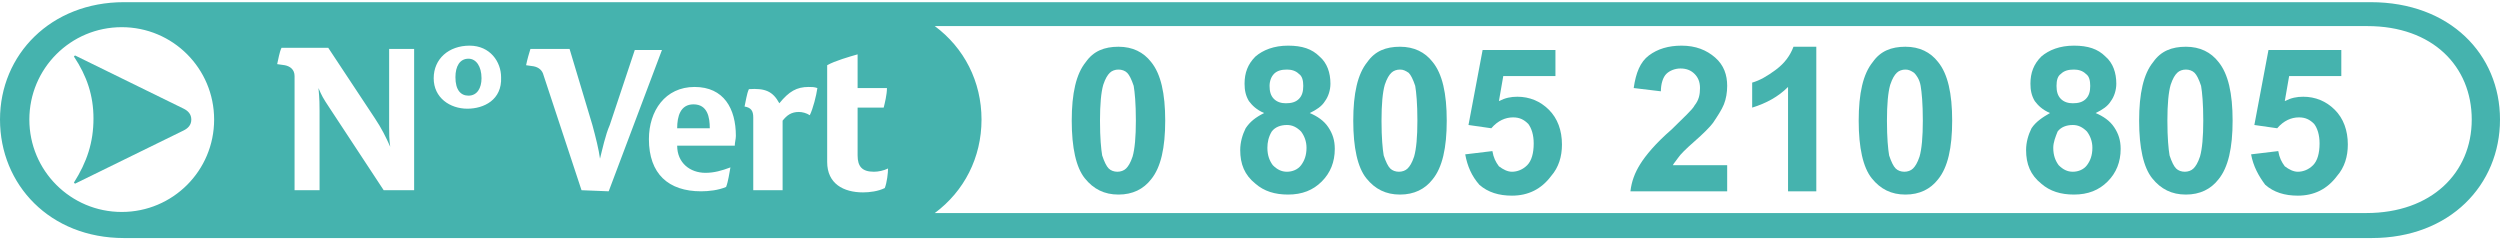
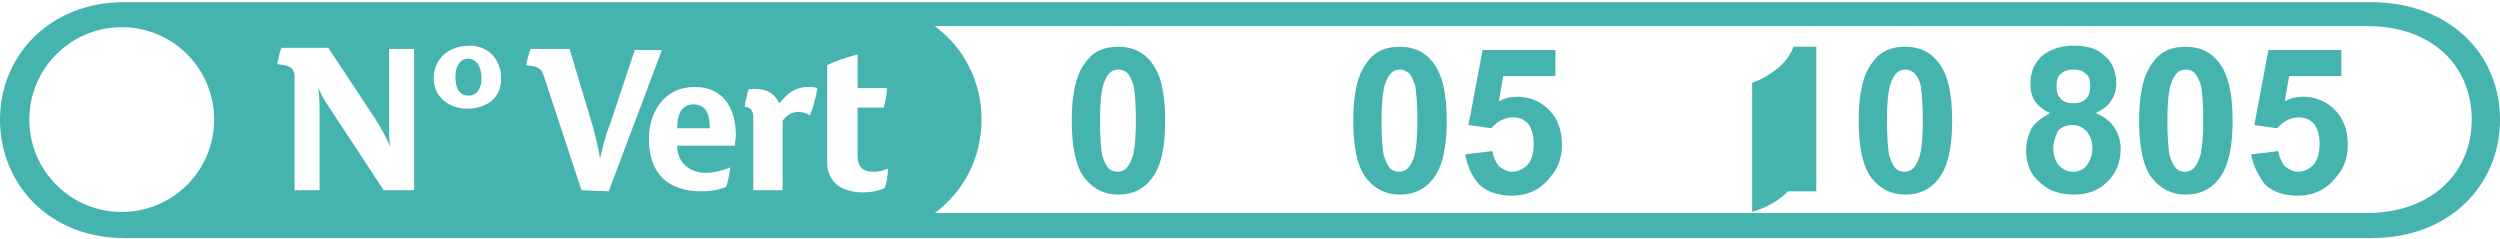
<svg xmlns="http://www.w3.org/2000/svg" version="1.1" id="Calque_1" x="0px" y="0px" width="230px" height="22px" viewBox="41 63.4 230 22" style="enable-background:new 41 63.4 230 22;" xml:space="preserve">
  <style type="text/css">
	.st0{fill:none;}
	.st1{fill:#45B3AE;}
</style>
  <g id="XMLID_26_">
    <path id="XMLID_112_" class="st0" d="M52.2,65.9c-4.7,0-8.5,3.8-8.5,8.5c0,4.7,3.8,8.5,8.5,8.5s8.5-3.8,8.5-8.5   C60.7,69.7,56.9,65.9,52.2,65.9z M57.9,75.4l-10,4.9l-0.1-0.1c1.2-1.9,1.8-3.7,1.8-5.9c0-2.1-0.6-3.9-1.8-5.7l0.1-0.2l10,4.9   c0.4,0.2,0.7,0.5,0.7,1S58.3,75.2,57.9,75.4z" />
-     <path id="XMLID_131_" class="st1" d="M57.9,73.4l-10-4.9l-0.1,0.1c1.2,1.8,1.8,3.6,1.8,5.7c0,2.2-0.6,4-1.8,5.9l0.1,0.1l10-4.9   c0.4-0.2,0.7-0.5,0.7-1S58.3,73.6,57.9,73.4z" />
    <path id="XMLID_132_" class="st1" d="M104.8,73c-1.2,0-1.5,1.1-1.5,2.2h3C106.3,74.2,106.1,73,104.8,73z" />
    <path id="XMLID_135_" class="st1" d="M259.1,63.6H52.4c-6.7,0-11.4,4.8-11.4,10.8s4.6,10.9,11.4,10.9h206.8   c7.2,0,11.8-4.9,11.8-10.9S266.4,63.6,259.1,63.6z M52.2,82.9c-4.7,0-8.5-3.8-8.5-8.5c0-4.7,3.8-8.5,8.5-8.5s8.5,3.8,8.5,8.5   C60.7,79.1,56.9,82.9,52.2,82.9z M78.9,80.9h-2.6l-5-7.6c-0.6-0.9-0.7-1.1-1-1.8l0,0c0.1,1,0.1,1.6,0.1,2.1v7.3h-2.3V70.4   c0-0.6-0.4-0.9-0.9-1l-0.7-0.1c0.1-0.4,0.2-1.1,0.4-1.5h4.3l4.3,6.5c0.6,0.9,1,1.7,1.4,2.6l0,0c-0.1-0.7-0.1-1.2-0.1-1.8v-7.2h2.3   v13H78.9z M84,73.4c-1.6,0-3.1-1-3.1-2.8c0-1.8,1.4-3,3.3-3c1.9,0,2.9,1.5,2.9,2.9C87.2,72.6,85.5,73.4,84,73.4z M94.5,80.9   L91,70.3c-0.1-0.4-0.4-0.7-0.9-0.8l-0.7-0.1c0.1-0.5,0.3-1.2,0.4-1.5h3.6l2.1,7c0.3,1.1,0.6,2.3,0.7,3.1l0,0   c0.2-0.8,0.5-2.2,0.9-3.1l2.3-6.9h2.5L97,81L94.5,80.9L94.5,80.9z M108.6,76.8h-5.3c0,1.6,1.2,2.5,2.6,2.5c0.8,0,1.5-0.2,2.3-0.5   c-0.1,0.5-0.2,1.3-0.4,1.8c-0.7,0.3-1.6,0.4-2.3,0.4c-3,0-4.8-1.6-4.8-4.8c0-2.6,1.5-4.8,4.2-4.8c2.7,0,3.8,2,3.8,4.5   C108.7,76.2,108.6,76.5,108.6,76.8z M115.5,74c-0.3-0.2-0.7-0.3-1-0.3c-0.7,0-1.1,0.3-1.5,0.8v6.4h-2.7v-6.7c0-0.6-0.2-0.9-0.8-1   c0.1-0.4,0.2-1.2,0.4-1.6c1.5-0.1,2.2,0.2,2.8,1.3l0,0c0.9-1.1,1.6-1.5,2.7-1.5c0.3,0,0.5,0,0.8,0.1   C116.1,72.2,115.8,73.4,115.5,74z M122.4,80.7c-0.6,0.3-1.4,0.4-2,0.4c-1.8,0-3.3-0.8-3.3-2.8v-8.9c0.7-0.4,2.1-0.8,2.8-1v3.1h2.7   c0,0.6-0.2,1.4-0.3,1.8h-2.4v4.4c0,1,0.4,1.5,1.5,1.5c0.4,0,0.9-0.1,1.3-0.3C122.7,79.3,122.6,80.2,122.4,80.7z M258.7,83H127   c2.7-2,4.3-5.1,4.3-8.6s-1.6-6.6-4.3-8.6h131.8c6,0,9.6,3.7,9.6,8.6C268.4,79.3,264.7,83,258.7,83z" />
    <path id="XMLID_143_" class="st1" d="M84.1,68.8c-0.8,0-1.2,0.7-1.2,1.7c0,1.2,0.5,1.7,1.2,1.7c0.8,0,1.2-0.7,1.2-1.6   C85.3,69.5,84.8,68.8,84.1,68.8z" />
    <path id="XMLID_144_" class="st0" d="M76.6,75.2c0,0.6,0,1.1,0.1,1.8l0,0c-0.4-0.9-0.8-1.7-1.4-2.6L71,67.9h-4.3   c-0.2,0.4-0.3,1.1-0.4,1.5l0.7,0.1c0.5,0.1,0.9,0.4,0.9,1v10.4h2.3v-7.3c0-0.6,0-1.2-0.1-2.1l0,0c0.4,0.8,0.5,1,1,1.8l5,7.6h2.6   v-13h-2.3v7.3H76.6z" />
    <path id="XMLID_147_" class="st0" d="M84.2,67.6c-1.9,0-3.3,1.2-3.3,3c0,1.8,1.5,2.8,3.1,2.8c1.5,0,3.2-0.9,3.2-3   C87.2,69.1,86.2,67.6,84.2,67.6z M84.1,72.2c-0.7,0-1.2-0.6-1.2-1.7c0-1,0.4-1.7,1.2-1.7s1.2,0.7,1.2,1.8   C85.3,71.5,84.8,72.2,84.1,72.2z" />
-     <path id="XMLID_148_" class="st0" d="M99.3,67.9L97,74.8c-0.3,1-0.7,2.4-0.9,3.1l0,0c-0.1-0.8-0.4-2-0.7-3.1l-2.1-7h-3.6   c-0.1,0.2-0.3,1-0.4,1.5l0.7,0.1c0.5,0.1,0.8,0.4,0.9,0.8l3.6,10.6h2.4l4.9-13L99.3,67.9L99.3,67.9z" />
    <path id="XMLID_151_" class="st0" d="M104.8,71.4c-2.7,0-4.2,2.2-4.2,4.8c0,3.2,1.7,4.8,4.8,4.8c0.8,0,1.6-0.1,2.3-0.4   c0.2-0.5,0.4-1.3,0.4-1.8c-0.8,0.3-1.5,0.5-2.3,0.5c-1.5,0-2.6-0.9-2.6-2.5h5.3c0-0.3,0.1-0.6,0.1-0.9   C108.7,73.4,107.5,71.4,104.8,71.4z M103.3,75.2c0-1,0.3-2.2,1.5-2.2c1.2,0,1.5,1.1,1.5,2.2H103.3z" />
    <path id="XMLID_152_" class="st0" d="M112.8,72.9L112.8,72.9c-0.6-1.1-1.3-1.4-2.8-1.3c-0.2,0.4-0.4,1.1-0.4,1.6   c0.5,0.1,0.8,0.4,0.8,1v6.7h2.6v-6.4c0.3-0.5,0.8-0.8,1.5-0.8c0.3,0,0.7,0.1,1,0.3c0.3-0.7,0.6-1.8,0.6-2.5   c-0.2-0.1-0.4-0.1-0.7-0.1C114.3,71.4,113.6,71.8,112.8,72.9z" />
    <path id="XMLID_153_" class="st0" d="M119.9,77.7v-4.4h2.4c0.1-0.4,0.2-1.1,0.3-1.8h-2.7v-3.1c-0.7,0.2-2.1,0.6-2.8,1v8.8   c0,2,1.4,2.8,3.3,2.8c0.7,0,1.4-0.1,2-0.4c0.2-0.5,0.3-1.3,0.3-1.7c-0.4,0.2-0.9,0.3-1.3,0.3C120.4,79.3,119.9,78.7,119.9,77.7z" />
    <g>
      <path class="st1" d="M143.9,67.7c1.3,0,2.3,0.5,3,1.4c0.9,1.1,1.3,2.9,1.3,5.4c0,2.5-0.4,4.3-1.3,5.4c-0.7,0.9-1.7,1.4-3,1.4    c-1.3,0-2.3-0.5-3.1-1.5c-0.8-1-1.2-2.8-1.2-5.3c0-2.5,0.4-4.3,1.3-5.4C141.6,68.1,142.6,67.7,143.9,67.7z M143.9,69.8    c-0.3,0-0.6,0.1-0.8,0.3c-0.2,0.2-0.4,0.5-0.6,1.1c-0.2,0.7-0.3,1.8-0.3,3.3c0,1.6,0.1,2.6,0.2,3.2c0.2,0.6,0.4,1,0.6,1.2    c0.2,0.2,0.5,0.3,0.8,0.3c0.3,0,0.6-0.1,0.8-0.3c0.2-0.2,0.4-0.5,0.6-1.1c0.2-0.7,0.3-1.8,0.3-3.3c0-1.6-0.1-2.6-0.2-3.2    c-0.2-0.6-0.4-1-0.6-1.2C144.5,69.9,144.2,69.8,143.9,69.8z" />
-       <path class="st1" d="M157.3,73.8c-0.7-0.3-1.1-0.7-1.4-1.1c-0.3-0.5-0.4-1-0.4-1.6c0-1,0.3-1.8,1-2.5c0.7-0.6,1.7-1,3-1    c1.3,0,2.2,0.3,2.9,1c0.7,0.6,1,1.5,1,2.5c0,0.6-0.2,1.2-0.5,1.6c-0.3,0.5-0.8,0.8-1.4,1.1c0.7,0.3,1.3,0.7,1.7,1.3    c0.4,0.6,0.6,1.2,0.6,2c0,1.2-0.4,2.2-1.2,3c-0.8,0.8-1.8,1.2-3.1,1.2c-1.2,0-2.2-0.3-3-1c-1-0.8-1.4-1.8-1.4-3.1    c0-0.7,0.2-1.4,0.5-2C156,74.6,156.5,74.2,157.3,73.8z M157.6,77c0,0.7,0.2,1.2,0.5,1.6c0.4,0.4,0.8,0.6,1.3,0.6    c0.5,0,1-0.2,1.3-0.6c0.3-0.4,0.5-0.9,0.5-1.6c0-0.6-0.2-1.1-0.5-1.5c-0.4-0.4-0.8-0.6-1.3-0.6c-0.6,0-1.1,0.2-1.4,0.6    C157.7,76,157.6,76.5,157.6,77z M157.8,71.3c0,0.5,0.1,0.9,0.4,1.2c0.3,0.3,0.7,0.4,1.1,0.4c0.5,0,0.9-0.1,1.2-0.4    c0.3-0.3,0.4-0.7,0.4-1.2c0-0.5-0.1-0.9-0.4-1.1c-0.3-0.3-0.7-0.4-1.1-0.4c-0.5,0-0.9,0.1-1.2,0.4C158,70.4,157.8,70.8,157.8,71.3    z" />
      <path class="st1" d="M169.8,67.7c1.3,0,2.3,0.5,3,1.4c0.9,1.1,1.3,2.9,1.3,5.4c0,2.5-0.4,4.3-1.3,5.4c-0.7,0.9-1.7,1.4-3,1.4    c-1.3,0-2.3-0.5-3.1-1.5c-0.8-1-1.2-2.8-1.2-5.3c0-2.5,0.4-4.3,1.3-5.4C167.5,68.1,168.5,67.7,169.8,67.7z M169.8,69.8    c-0.3,0-0.6,0.1-0.8,0.3c-0.2,0.2-0.4,0.5-0.6,1.1c-0.2,0.7-0.3,1.8-0.3,3.3c0,1.6,0.1,2.6,0.2,3.2c0.2,0.6,0.4,1,0.6,1.2    c0.2,0.2,0.5,0.3,0.8,0.3c0.3,0,0.6-0.1,0.8-0.3c0.2-0.2,0.4-0.5,0.6-1.1c0.2-0.7,0.3-1.8,0.3-3.3c0-1.6-0.1-2.6-0.2-3.2    c-0.2-0.6-0.4-1-0.6-1.2C170.3,69.9,170.1,69.8,169.8,69.8z" />
      <path class="st1" d="M175.8,77.6l2.5-0.3c0.1,0.6,0.3,1,0.6,1.4c0.4,0.3,0.8,0.5,1.2,0.5c0.5,0,1-0.2,1.4-0.6    c0.4-0.4,0.6-1.1,0.6-2c0-0.8-0.2-1.4-0.5-1.8c-0.4-0.4-0.8-0.6-1.4-0.6c-0.7,0-1.4,0.3-2,1l-2.1-0.3l1.3-6.9h6.7v2.4h-4.8    l-0.4,2.3c0.6-0.3,1.1-0.4,1.7-0.4c1.1,0,2.1,0.4,2.9,1.2c0.8,0.8,1.2,1.9,1.2,3.2c0,1.1-0.3,2.1-1,2.9c-0.9,1.2-2.1,1.8-3.6,1.8    c-1.2,0-2.2-0.3-3-1C176.4,79.6,176,78.7,175.8,77.6z" />
-       <path class="st1" d="M199.9,78.6V81h-8.9c0.1-0.9,0.4-1.7,0.9-2.5c0.5-0.8,1.4-1.9,2.9-3.2c1.1-1.1,1.9-1.8,2.1-2.2    c0.4-0.5,0.5-1,0.5-1.6c0-0.6-0.2-1-0.5-1.3c-0.3-0.3-0.7-0.5-1.3-0.5c-0.5,0-1,0.2-1.3,0.5c-0.3,0.3-0.5,0.9-0.5,1.6l-2.5-0.3    c0.2-1.4,0.6-2.4,1.4-3c0.8-0.6,1.8-0.9,3-0.9c1.3,0,2.3,0.4,3.1,1.1c0.8,0.7,1.1,1.6,1.1,2.6c0,0.6-0.1,1.2-0.3,1.7    c-0.2,0.5-0.6,1.1-1,1.7c-0.3,0.4-0.9,1-1.7,1.7c-0.8,0.7-1.3,1.2-1.5,1.5s-0.4,0.5-0.5,0.7H199.9z" />
-       <path class="st1" d="M208.1,81h-2.6v-9.6c-0.9,0.9-2,1.5-3.3,1.9V71c0.7-0.2,1.4-0.6,2.2-1.2c0.8-0.6,1.3-1.3,1.6-2.1h2.1V81z" />
+       <path class="st1" d="M208.1,81h-2.6c-0.9,0.9-2,1.5-3.3,1.9V71c0.7-0.2,1.4-0.6,2.2-1.2c0.8-0.6,1.3-1.3,1.6-2.1h2.1V81z" />
      <path class="st1" d="M216.3,67.7c1.3,0,2.3,0.5,3,1.4c0.9,1.1,1.3,2.9,1.3,5.4c0,2.5-0.4,4.3-1.3,5.4c-0.7,0.9-1.7,1.4-3,1.4    c-1.3,0-2.3-0.5-3.1-1.5c-0.8-1-1.2-2.8-1.2-5.3c0-2.5,0.4-4.3,1.3-5.4C214,68.1,215,67.7,216.3,67.7z M216.3,69.8    c-0.3,0-0.6,0.1-0.8,0.3c-0.2,0.2-0.4,0.5-0.6,1.1c-0.2,0.7-0.3,1.8-0.3,3.3c0,1.6,0.1,2.6,0.2,3.2c0.2,0.6,0.4,1,0.6,1.2    c0.2,0.2,0.5,0.3,0.8,0.3s0.6-0.1,0.8-0.3c0.2-0.2,0.4-0.5,0.6-1.1c0.2-0.7,0.3-1.8,0.3-3.3c0-1.6-0.1-2.6-0.2-3.2s-0.4-1-0.6-1.2    C216.8,69.9,216.6,69.8,216.3,69.8z" />
      <path class="st1" d="M229.6,73.8c-0.7-0.3-1.1-0.7-1.4-1.1c-0.3-0.5-0.4-1-0.4-1.6c0-1,0.3-1.8,1-2.5c0.7-0.6,1.7-1,3-1    c1.3,0,2.2,0.3,2.9,1c0.7,0.6,1,1.5,1,2.5c0,0.6-0.2,1.2-0.5,1.6c-0.3,0.5-0.8,0.8-1.4,1.1c0.7,0.3,1.3,0.7,1.7,1.3    c0.4,0.6,0.6,1.2,0.6,2c0,1.2-0.4,2.2-1.2,3c-0.8,0.8-1.8,1.2-3.1,1.2c-1.2,0-2.2-0.3-3-1c-1-0.8-1.4-1.8-1.4-3.1    c0-0.7,0.2-1.4,0.5-2C228.3,74.6,228.9,74.2,229.6,73.8z M229.9,77c0,0.7,0.2,1.2,0.5,1.6c0.4,0.4,0.8,0.6,1.3,0.6    c0.5,0,1-0.2,1.3-0.6c0.3-0.4,0.5-0.9,0.5-1.6c0-0.6-0.2-1.1-0.5-1.5c-0.4-0.4-0.8-0.6-1.3-0.6c-0.6,0-1.1,0.2-1.4,0.6    C230.1,76,229.9,76.5,229.9,77z M230.2,71.3c0,0.5,0.1,0.9,0.4,1.2c0.3,0.3,0.7,0.4,1.1,0.4c0.5,0,0.9-0.1,1.2-0.4    c0.3-0.3,0.4-0.7,0.4-1.2c0-0.5-0.1-0.9-0.4-1.1c-0.3-0.3-0.7-0.4-1.1-0.4c-0.5,0-0.9,0.1-1.2,0.4    C230.3,70.4,230.2,70.8,230.2,71.3z" />
      <path class="st1" d="M242.1,67.7c1.3,0,2.3,0.5,3,1.4c0.9,1.1,1.3,2.9,1.3,5.4c0,2.5-0.4,4.3-1.3,5.4c-0.7,0.9-1.7,1.4-3,1.4    c-1.3,0-2.3-0.5-3.1-1.5c-0.8-1-1.2-2.8-1.2-5.3c0-2.5,0.4-4.3,1.3-5.4C239.8,68.1,240.8,67.7,242.1,67.7z M242.1,69.8    c-0.3,0-0.6,0.1-0.8,0.3c-0.2,0.2-0.4,0.5-0.6,1.1c-0.2,0.7-0.3,1.8-0.3,3.3c0,1.6,0.1,2.6,0.2,3.2c0.2,0.6,0.4,1,0.6,1.2    c0.2,0.2,0.5,0.3,0.8,0.3c0.3,0,0.6-0.1,0.8-0.3c0.2-0.2,0.4-0.5,0.6-1.1c0.2-0.7,0.3-1.8,0.3-3.3c0-1.6-0.1-2.6-0.2-3.2    c-0.2-0.6-0.4-1-0.6-1.2C242.7,69.9,242.4,69.8,242.1,69.8z" />
      <path class="st1" d="M248.1,77.6l2.5-0.3c0.1,0.6,0.3,1,0.6,1.4c0.4,0.3,0.8,0.5,1.2,0.5c0.5,0,1-0.2,1.4-0.6    c0.4-0.4,0.6-1.1,0.6-2c0-0.8-0.2-1.4-0.5-1.8c-0.4-0.4-0.8-0.6-1.4-0.6c-0.7,0-1.4,0.3-2,1l-2.1-0.3l1.3-6.9h6.7v2.4h-4.8    l-0.4,2.3c0.6-0.3,1.1-0.4,1.7-0.4c1.1,0,2.1,0.4,2.9,1.2c0.8,0.8,1.2,1.9,1.2,3.2c0,1.1-0.3,2.1-1,2.9c-0.9,1.2-2.1,1.8-3.6,1.8    c-1.2,0-2.2-0.3-3-1C248.8,79.6,248.3,78.7,248.1,77.6z" />
    </g>
  </g>
</svg>